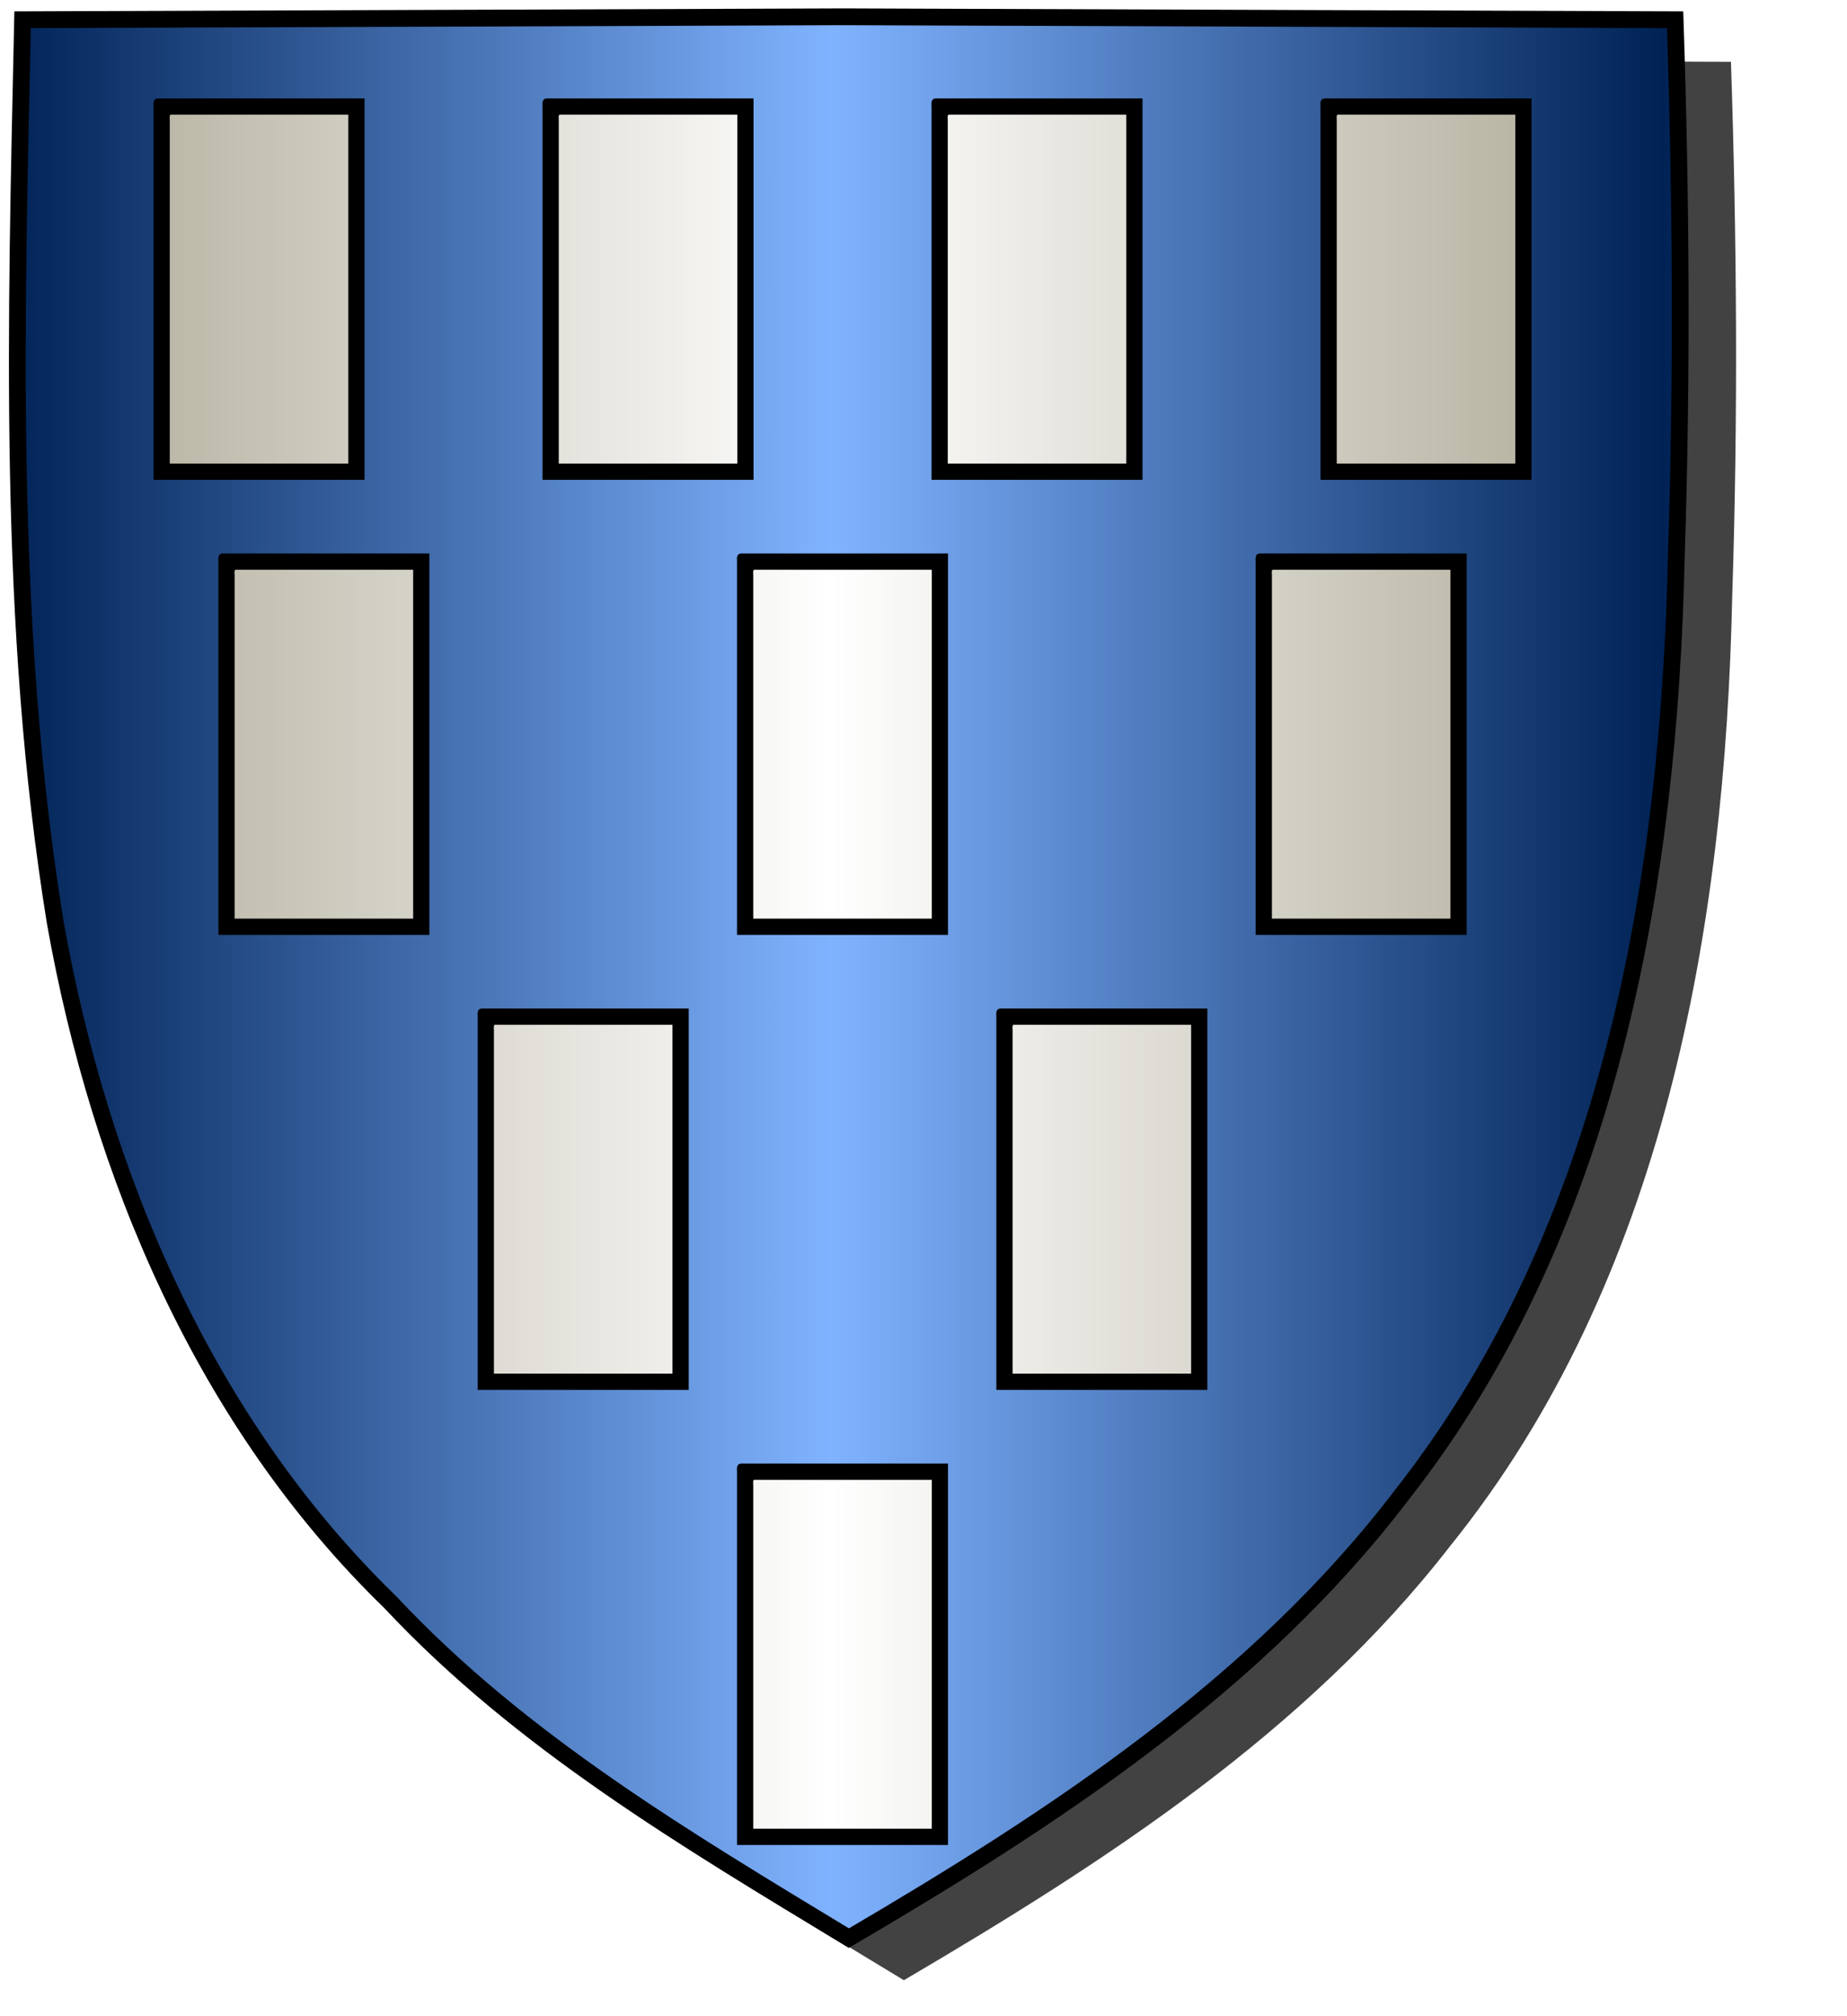
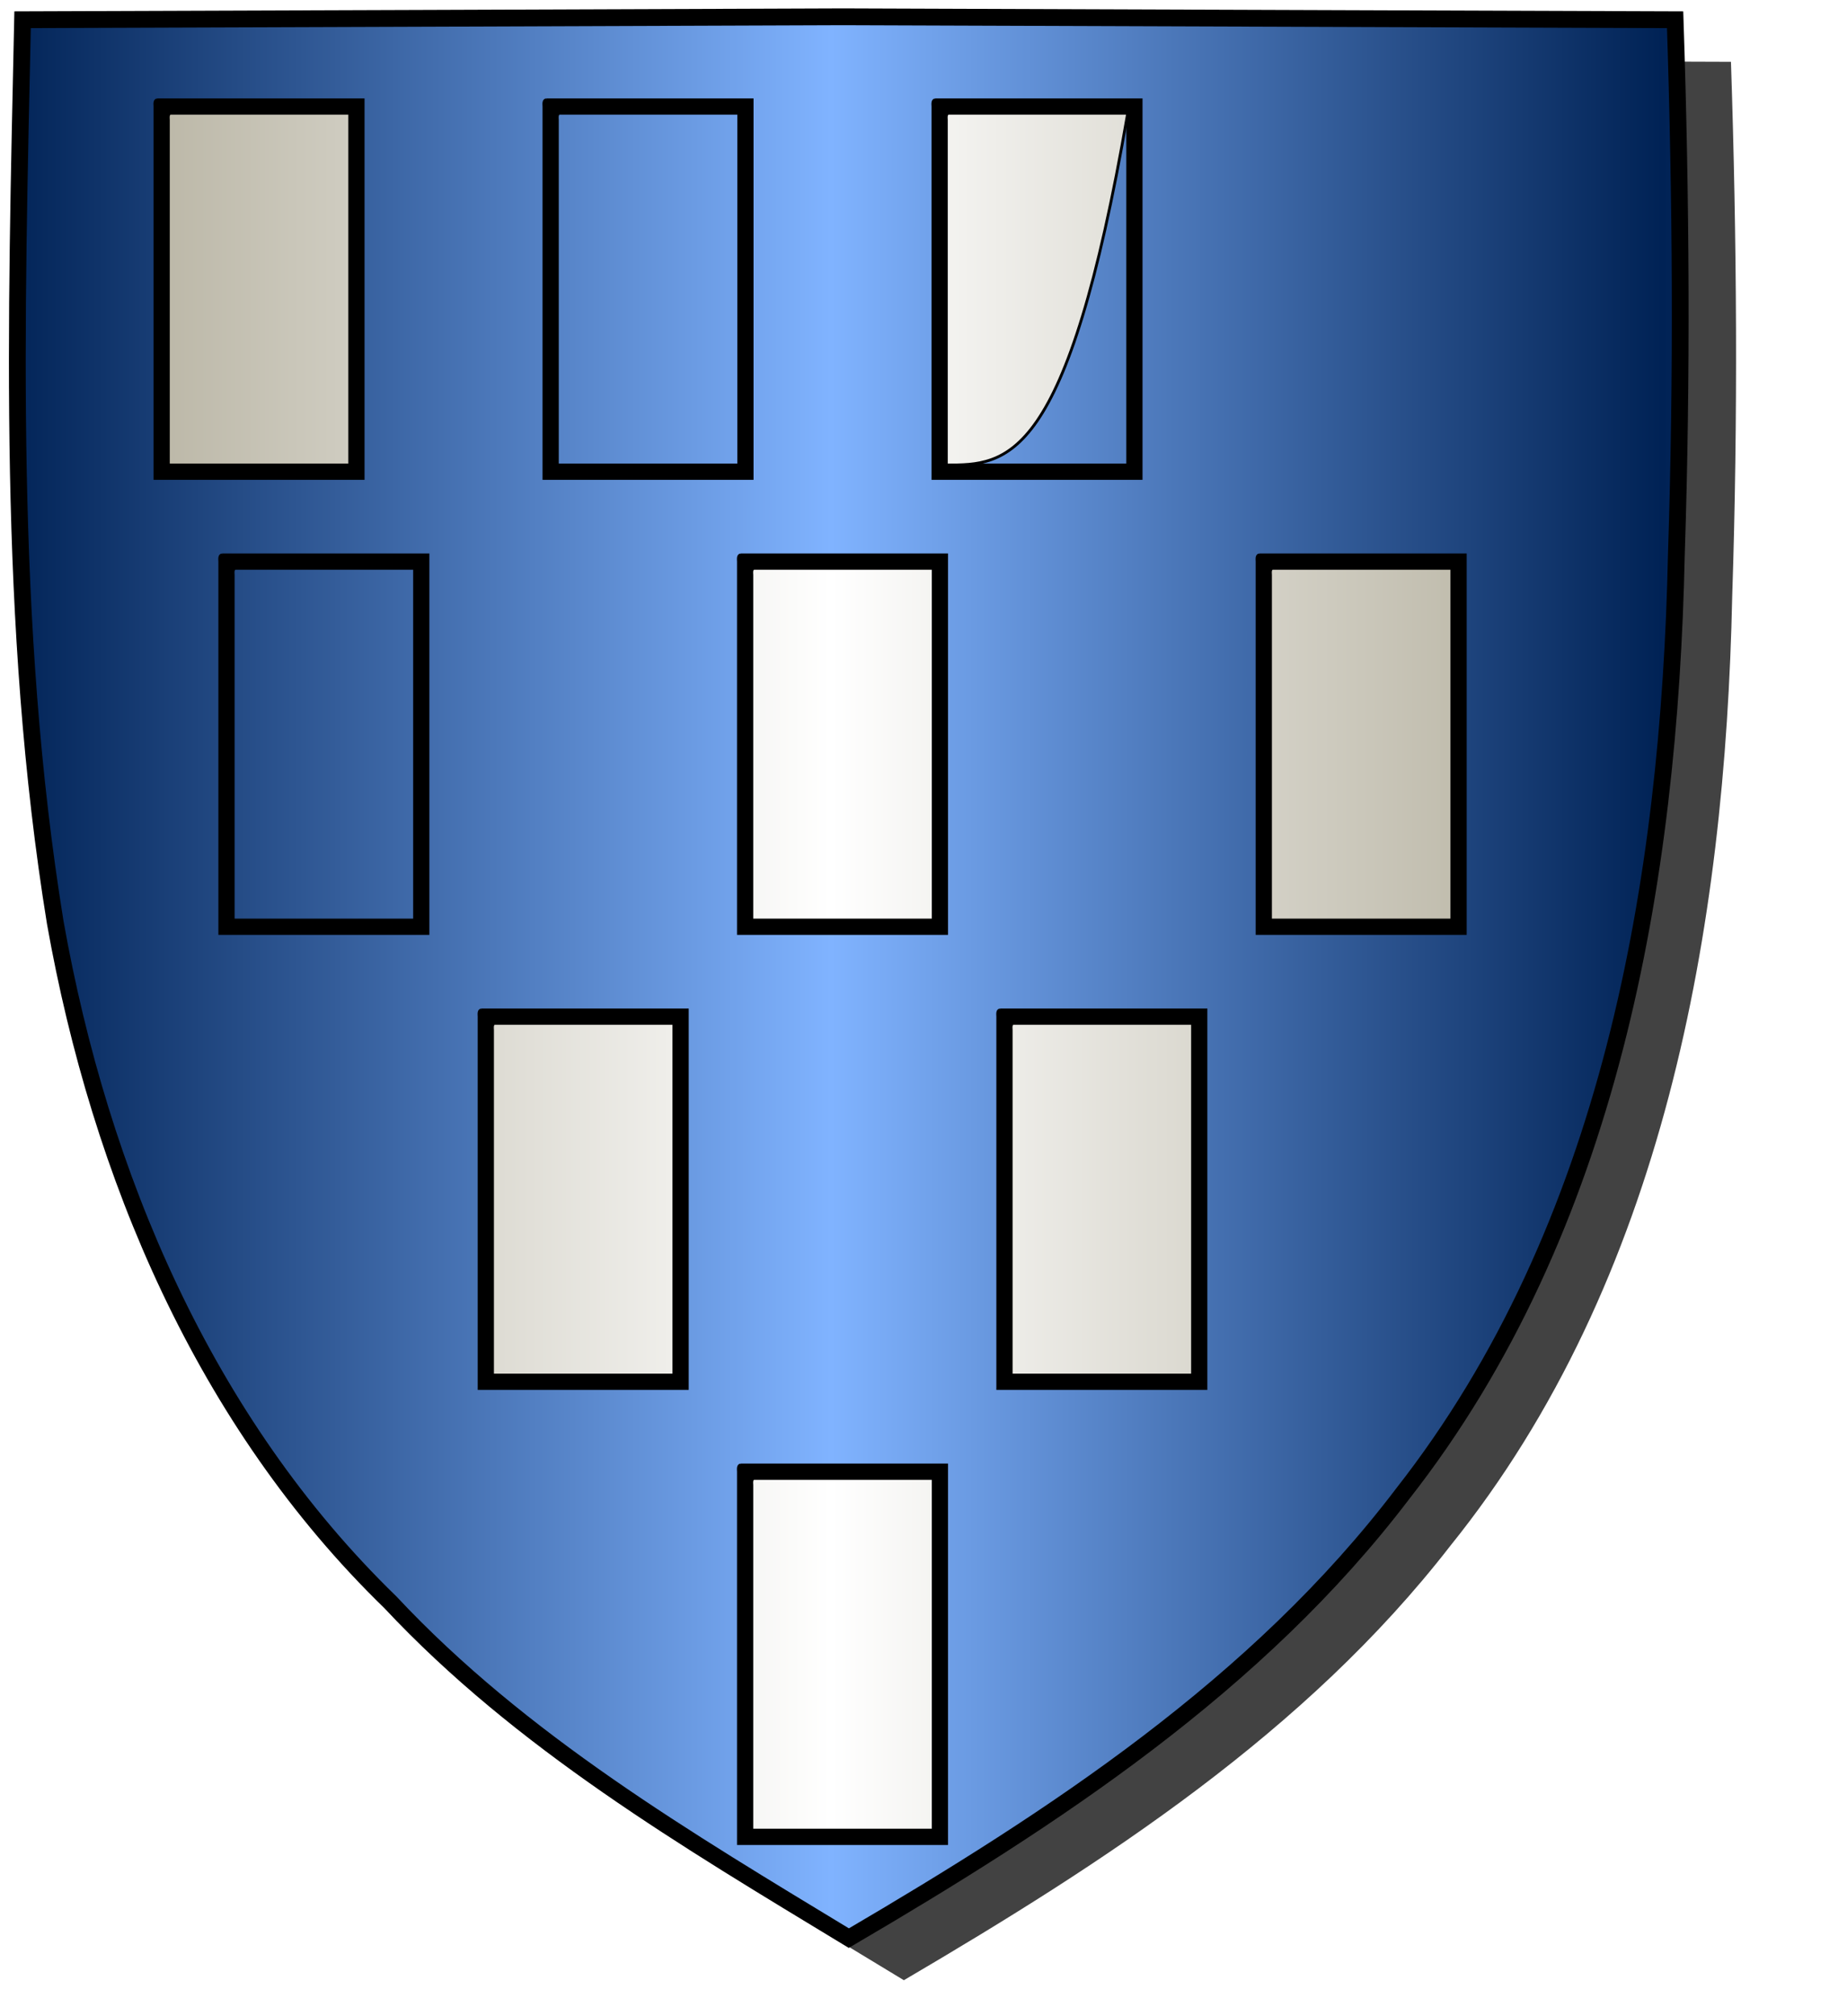
<svg xmlns="http://www.w3.org/2000/svg" xmlns:ns1="http://www.inkscape.org/namespaces/inkscape" xmlns:ns2="http://sodipodi.sourceforge.net/DTD/sodipodi-0.dtd" height="720" id="svg2" ns1:export-filename="ecu_francais_ancien.svg" ns1:export-xdpi="144" ns1:export-ydpi="144" ns1:output_extension="org.inkscape.output.svg.inkscape" ns1:version="1.0.2-2 (e86c870879, 2021-01-15)" ns2:docname="ecu_francais_ancien.svg" ns2:version="0.32" version="1.0" width="660">
  <ns2:namedview bordercolor="#666666" borderopacity="1.0" gridtolerance="10.0" guidetolerance="10.0" height="680px" id="base" ns1:current-layer="layer1" ns1:cx="396.46229" ns1:cy="478.04383" ns1:document-rotation="0" ns1:pageopacity="0.0" ns1:pageshadow="2" ns1:window-height="1009" ns1:window-maximized="1" ns1:window-width="1920" ns1:window-x="-8" ns1:window-y="-8" ns1:zoom="0.44547727" objecttolerance="10.0" pagecolor="#ffffff" showgrid="false" />
  <g id="layer5" style="display:inline">
    <path d="M 301.239,6.004 C 203.544,6.380 105.788,6.695 8.069,7.048 C 5.761,114.502 2.462,222.997 19.746,329.451 C 35.733,419.429 73.064,507.742 139.474,572.164 C 186.117,622.007 245.447,657.038 303.324,692.122 C 375.128,649.934 446.745,603.655 498.391,537.006 C 574.740,442.231 596.523,316.491 599.027,197.913 C 601.125,134.313 600.692,70.642 598.580,7.048 C 499.470,6.700 400.325,6.351 301.239,6.004 z" id="path856" style="display:inline;overflow:visible;visibility:visible;opacity:1;fill:#424242;fill-opacity:1;fill-rule:evenodd;stroke:none;stroke-width:1.5;stroke-linecap:round;stroke-linejoin:round;stroke-miterlimit:4;stroke-dasharray:none;stroke-dashoffset:0;stroke-opacity:1;marker:none;marker-start:none;marker-mid:none;marker-end:none;filter:url(#filter3467)" transform="matrix(1.001,0,0,1,19.356,15.028)" />
  </g>
  <g id="layer3" ns1:groupmode="layer" ns1:label="Fond écu" style="display:inline">
    <path d="M 301.239,6.004 C 203.544,6.380 105.788,6.695 8.069,7.048 C 5.761,114.502 2.462,222.997 19.746,329.451 C 35.733,419.429 73.064,507.742 139.474,572.164 C 186.117,622.007 245.447,657.038 303.324,692.122 C 375.128,649.934 446.745,603.655 498.391,537.006 C 574.740,442.231 596.523,316.491 599.027,197.913 C 601.125,134.313 600.692,70.642 598.580,7.048 C 499.470,6.700 400.325,6.351 301.239,6.004 z" id="path856" style="fill:url(#linearGradientazur);stroke:black;stroke-width:3.000" />
  </g>
  <g clip-path="url(#clip1)" id="layer4" ns1:groupmode="layer" ns1:label="Meubles" ns2:insensitive="true" style="fill:#ffffff">
    <g desc="billette" id="billette 3" label="héraldique">
      <g id="">
        <path d="M 56.166,35.650 C 80.700,35.650 105.232,35.650 129.766,35.650 C 129.766,80.716 129.766,125.784 129.766,170.850 C 104.966,170.850 80.166,170.850 55.366,170.850 C 55.366,126.583 55.366,82.317 55.366,38.050 C 55.297,36.915 55.234,35.784 56.166,35.650 M 60.166,42.850 C 60.166,83.916 60.166,124.984 60.166,166.050 C 81.766,166.050 103.366,166.050 124.966,166.050 C 124.966,124.184 124.966,82.316 124.966,40.450 C 103.632,40.450 82.300,40.450 60.966,40.450 C 60.034,40.584 60.097,41.715 60.166,42.850 z" id="" style="fill:#000000;stroke:black;stroke-width:1.000" />
        <path d="M 60.966,40.450 C 82.300,40.450 103.632,40.450 124.966,40.450 C 124.966,82.316 124.966,124.184 124.966,166.050 C 103.366,166.050 81.766,166.050 60.166,166.050 C 60.166,124.984 60.166,83.916 60.166,42.850 C 60.097,41.715 60.034,40.584 60.966,40.450 z" id="" style="fill:url(#linearGradientargent);stroke:black;stroke-width:1.000" />
      </g>
    </g>
    <g desc="billette" id="billette 3" label="héraldique">
      <g id="">
        <path d="M 195.166,35.650 C 219.700,35.650 244.232,35.650 268.766,35.650 C 268.766,80.716 268.766,125.784 268.766,170.850 C 243.966,170.850 219.166,170.850 194.366,170.850 C 194.366,126.583 194.366,82.317 194.366,38.050 C 194.297,36.915 194.234,35.784 195.166,35.650 M 199.166,42.850 C 199.166,83.916 199.166,124.984 199.166,166.050 C 220.766,166.050 242.366,166.050 263.966,166.050 C 263.966,124.184 263.966,82.316 263.966,40.450 C 242.632,40.450 221.300,40.450 199.966,40.450 C 199.034,40.584 199.097,41.715 199.166,42.850 z" id="" style="fill:#000000;stroke:black;stroke-width:1.000" />
-         <path d="M 199.966,40.450 C 221.300,40.450 242.632,40.450 263.966,40.450 C 263.966,82.316 263.966,124.184 263.966,166.050 C 242.366,166.050 220.766,166.050 199.166,166.050 C 199.166,124.984 199.166,83.916 199.166,42.850 C 199.097,41.715 199.034,40.584 199.966,40.450 z" id="" style="fill:url(#linearGradientargent);stroke:black;stroke-width:1.000" />
      </g>
    </g>
    <g desc="billette" id="billette 3" label="héraldique">
      <g id="">
        <path d="M 334.166,35.650 C 358.700,35.650 383.232,35.650 407.766,35.650 C 407.766,80.716 407.766,125.784 407.766,170.850 C 382.966,170.850 358.166,170.850 333.366,170.850 C 333.366,126.583 333.366,82.317 333.366,38.050 C 333.297,36.915 333.234,35.784 334.166,35.650 M 338.166,42.850 C 338.166,83.916 338.166,124.984 338.166,166.050 C 359.766,166.050 381.366,166.050 402.966,166.050 C 402.966,124.184 402.966,82.316 402.966,40.450 C 381.632,40.450 360.300,40.450 338.966,40.450 C 338.034,40.584 338.097,41.715 338.166,42.850 z" id="" style="fill:#000000;stroke:black;stroke-width:1.000" />
-         <path d="M 338.966,40.450 C 360.300,40.450 381.632,40.450 402.966,40.450 C 402.966,82.316 402.966,124.184 402.966,166.050 C 381.366,166.050 359.766,166.050 338.166,166.050 C 338.166,124.984 338.166,83.916 338.166,42.850 C 338.097,41.715 338.034,40.584 338.966,40.450 z" id="" style="fill:url(#linearGradientargent);stroke:black;stroke-width:1.000" />
+         <path d="M 338.966,40.450 C 360.300,40.450 381.632,40.450 402.966,40.450 C 381.366,166.050 359.766,166.050 338.166,166.050 C 338.166,124.984 338.166,83.916 338.166,42.850 C 338.097,41.715 338.034,40.584 338.966,40.450 z" id="" style="fill:url(#linearGradientargent);stroke:black;stroke-width:1.000" />
      </g>
    </g>
    <g desc="billette" id="billette 3" label="héraldique">
      <g id="">
-         <path d="M 473.166,35.650 C 497.700,35.650 522.232,35.650 546.766,35.650 C 546.766,80.716 546.766,125.784 546.766,170.850 C 521.966,170.850 497.166,170.850 472.366,170.850 C 472.366,126.583 472.366,82.317 472.366,38.050 C 472.297,36.915 472.234,35.784 473.166,35.650 M 477.166,42.850 C 477.166,83.916 477.166,124.984 477.166,166.050 C 498.766,166.050 520.366,166.050 541.966,166.050 C 541.966,124.184 541.966,82.316 541.966,40.450 C 520.632,40.450 499.300,40.450 477.966,40.450 C 477.034,40.584 477.097,41.715 477.166,42.850 z" id="" style="fill:#000000;stroke:black;stroke-width:1.000" />
-         <path d="M 477.966,40.450 C 499.300,40.450 520.632,40.450 541.966,40.450 C 541.966,82.316 541.966,124.184 541.966,166.050 C 520.366,166.050 498.766,166.050 477.166,166.050 C 477.166,124.984 477.166,83.916 477.166,42.850 C 477.097,41.715 477.034,40.584 477.966,40.450 z" id="" style="fill:url(#linearGradientargent);stroke:black;stroke-width:1.000" />
-       </g>
+         </g>
    </g>
    <g desc="billette" id="billette 3" label="héraldique">
      <g id="">
        <path d="M 79.333,198.150 C 103.866,198.150 128.399,198.150 152.933,198.150 C 152.933,243.216 152.933,288.284 152.933,333.350 C 128.133,333.350 103.333,333.350 78.533,333.350 C 78.533,289.083 78.533,244.817 78.533,200.550 C 78.464,199.415 78.401,198.284 79.333,198.150 M 83.333,205.350 C 83.333,246.416 83.333,287.484 83.333,328.550 C 104.933,328.550 126.533,328.550 148.133,328.550 C 148.133,286.684 148.133,244.816 148.133,202.950 C 126.799,202.950 105.466,202.950 84.133,202.950 C 83.201,203.084 83.264,204.215 83.333,205.350 z" id="" style="fill:#000000;stroke:black;stroke-width:1.000" />
-         <path d="M 84.133,202.950 C 105.466,202.950 126.799,202.950 148.133,202.950 C 148.133,244.816 148.133,286.684 148.133,328.550 C 126.533,328.550 104.933,328.550 83.333,328.550 C 83.333,287.484 83.333,246.416 83.333,205.350 C 83.264,204.215 83.201,203.084 84.133,202.950 z" id="" style="fill:url(#linearGradientargent);stroke:black;stroke-width:1.000" />
      </g>
    </g>
    <g desc="billette" id="billette 3" label="héraldique">
      <g id="">
        <path d="M 264.666,198.150 C 289.200,198.150 313.732,198.150 338.266,198.150 C 338.266,243.216 338.266,288.284 338.266,333.350 C 313.466,333.350 288.666,333.350 263.866,333.350 C 263.866,289.083 263.866,244.817 263.866,200.550 C 263.797,199.415 263.734,198.284 264.666,198.150 M 268.666,205.350 C 268.666,246.416 268.666,287.484 268.666,328.550 C 290.266,328.550 311.866,328.550 333.466,328.550 C 333.466,286.684 333.466,244.816 333.466,202.950 C 312.132,202.950 290.800,202.950 269.466,202.950 C 268.534,203.084 268.597,204.215 268.666,205.350 z" id="" style="fill:#000000;stroke:black;stroke-width:1.000" />
        <path d="M 269.466,202.950 C 290.800,202.950 312.132,202.950 333.466,202.950 C 333.466,244.816 333.466,286.684 333.466,328.550 C 311.866,328.550 290.266,328.550 268.666,328.550 C 268.666,287.484 268.666,246.416 268.666,205.350 C 268.597,204.215 268.534,203.084 269.466,202.950 z" id="" style="fill:url(#linearGradientargent);stroke:black;stroke-width:1.000" />
      </g>
    </g>
    <g desc="billette" id="billette 3" label="héraldique">
      <g id="">
        <path d="M 449.999,198.150 C 474.533,198.150 499.066,198.150 523.599,198.150 C 523.599,243.216 523.599,288.284 523.599,333.350 C 498.799,333.350 473.999,333.350 449.199,333.350 C 449.199,289.083 449.199,244.817 449.199,200.550 C 449.131,199.415 449.067,198.284 449.999,198.150 M 453.999,205.350 C 453.999,246.416 453.999,287.484 453.999,328.550 C 475.599,328.550 497.199,328.550 518.799,328.550 C 518.799,286.684 518.799,244.816 518.799,202.950 C 497.466,202.950 476.133,202.950 454.799,202.950 C 453.867,203.084 453.931,204.215 453.999,205.350 z" id="" style="fill:#000000;stroke:black;stroke-width:1.000" />
        <path d="M 454.799,202.950 C 476.133,202.950 497.466,202.950 518.799,202.950 C 518.799,244.816 518.799,286.684 518.799,328.550 C 497.199,328.550 475.599,328.550 453.999,328.550 C 453.999,287.484 453.999,246.416 453.999,205.350 C 453.931,204.215 453.867,203.084 454.799,202.950 z" id="" style="fill:url(#linearGradientargent);stroke:black;stroke-width:1.000" />
      </g>
    </g>
    <g desc="billette" id="billette 3" label="héraldique">
      <g id="">
        <path d="M 171.999,360.650 C 196.533,360.650 221.066,360.650 245.599,360.650 C 245.599,405.716 245.599,450.784 245.599,495.850 C 220.799,495.850 195.999,495.850 171.199,495.850 C 171.199,451.583 171.199,407.317 171.199,363.050 C 171.131,361.915 171.067,360.784 171.999,360.650 M 175.999,367.850 C 175.999,408.916 175.999,449.984 175.999,491.050 C 197.599,491.050 219.199,491.050 240.799,491.050 C 240.799,449.184 240.799,407.316 240.799,365.450 C 219.466,365.450 198.133,365.450 176.799,365.450 C 175.867,365.584 175.931,366.715 175.999,367.850 z" id="" style="fill:#000000;stroke:black;stroke-width:1.000" />
        <path d="M 176.799,365.450 C 198.133,365.450 219.466,365.450 240.799,365.450 C 240.799,407.316 240.799,449.184 240.799,491.050 C 219.199,491.050 197.599,491.050 175.999,491.050 C 175.999,449.984 175.999,408.916 175.999,367.850 C 175.931,366.715 175.867,365.584 176.799,365.450 z" id="" style="fill:url(#linearGradientargent);stroke:black;stroke-width:1.000" />
      </g>
    </g>
    <g desc="billette" id="billette 3" label="héraldique">
      <g id="">
        <path d="M 357.333,360.650 C 381.866,360.650 406.399,360.650 430.933,360.650 C 430.933,405.716 430.933,450.784 430.933,495.850 C 406.133,495.850 381.333,495.850 356.533,495.850 C 356.533,451.583 356.533,407.317 356.533,363.050 C 356.464,361.915 356.401,360.784 357.333,360.650 M 361.333,367.850 C 361.333,408.916 361.333,449.984 361.333,491.050 C 382.933,491.050 404.533,491.050 426.133,491.050 C 426.133,449.184 426.133,407.316 426.133,365.450 C 404.799,365.450 383.466,365.450 362.133,365.450 C 361.201,365.584 361.264,366.715 361.333,367.850 z" id="" style="fill:#000000;stroke:black;stroke-width:1.000" />
        <path d="M 362.133,365.450 C 383.466,365.450 404.799,365.450 426.133,365.450 C 426.133,407.316 426.133,449.184 426.133,491.050 C 404.533,491.050 382.933,491.050 361.333,491.050 C 361.333,449.984 361.333,408.916 361.333,367.850 C 361.264,366.715 361.201,365.584 362.133,365.450 z" id="" style="fill:url(#linearGradientargent);stroke:black;stroke-width:1.000" />
      </g>
    </g>
    <g desc="billette" id="billette 3" label="héraldique">
      <g id="">
        <path d="M 264.666,523.150 C 289.200,523.150 313.732,523.150 338.266,523.150 C 338.266,568.216 338.266,613.284 338.266,658.350 C 313.466,658.350 288.666,658.350 263.866,658.350 C 263.866,614.083 263.866,569.817 263.866,525.550 C 263.797,524.415 263.734,523.284 264.666,523.150 M 268.666,530.350 C 268.666,571.416 268.666,612.484 268.666,653.550 C 290.266,653.550 311.866,653.550 333.466,653.550 C 333.466,611.684 333.466,569.816 333.466,527.950 C 312.132,527.950 290.800,527.950 269.466,527.950 C 268.534,528.084 268.597,529.215 268.666,530.350 z" id="" style="fill:#000000;stroke:black;stroke-width:1.000" />
        <path d="M 269.466,527.950 C 290.800,527.950 312.132,527.950 333.466,527.950 C 333.466,569.816 333.466,611.684 333.466,653.550 C 311.866,653.550 290.266,653.550 268.666,653.550 C 268.666,612.484 268.666,571.416 268.666,530.350 C 268.597,529.215 268.534,528.084 269.466,527.950 z" id="" style="fill:url(#linearGradientargent);stroke:black;stroke-width:1.000" />
      </g>
    </g>
  </g>
  <g id="layer1" ns1:groupmode="layer" ns1:label="Contour final" ns2:insensitive="true">
    <path d="M 301.239,6.004 C 203.544,6.38 105.788,6.695 8.069,7.048 5.761,114.502 2.462,222.997 19.746,329.451 35.733,419.429 73.064,507.742 139.474,572.164 186.117,622.007 245.447,657.038 303.324,692.122 376.519,649.239 449.347,601.756 501.311,533.329 575.362,438.858 596.525,315.004 599.027,197.913 601.125,134.313 600.692,70.642 598.58,7.048 499.471,6.7 400.324,6.351 301.239,6.004 Z" id="path857" style="fill:none;stroke:#000000;stroke-width:6;stroke-linecap:butt;stroke-linejoin:miter;stroke-miterlimit:4;stroke-dasharray:none;stroke-opacity:1" />
  </g>
  <defs>
    <linearGradient gradientUnits="userSpaceOnUse" id="linearGradientazur" spreadMethod="reflect" x1="297" x2="0" y1="100" y2="100">
      <stop id="stop54" offset="0.000" style="stop-color:#80b3ff;stop-opacity:1.000;" />
      <stop id="stop55" offset="1.000" style="stop-color:#002255;stop-opacity:1.000;" />
    </linearGradient>
    <linearGradient gradientUnits="userSpaceOnUse" id="linearGradientargent" spreadMethod="reflect" x1="297" x2="0" y1="100" y2="100">
      <stop id="stop56" offset="0.000" style="stop-color:#ffffff;stop-opacity:1.000;" />
      <stop id="stop57" offset="1.000" style="stop-color:#aca793;stop-opacity:1.000;" />
    </linearGradient>
    <clipPath id="clip1">
      <path d="M 301.239,6.004 C 203.544,6.380 105.788,6.695 8.069,7.048 C 5.761,114.502 2.462,222.997 19.746,329.451 C 35.733,419.429 73.064,507.742 139.474,572.164 C 186.117,622.007 245.447,657.038 303.324,692.122 C 375.128,649.934 446.745,603.655 498.391,537.006 C 574.740,442.231 596.523,316.491 599.027,197.913 C 601.125,134.313 600.692,70.642 598.580,7.048 C 499.470,6.700 400.325,6.351 301.239,6.004 z" />
    </clipPath>
    <filter id="filter3467">
      <feGaussianBlur id="feGaussianBlur3469" stdDeviation="4.571" />
    </filter>
  </defs>
</svg>